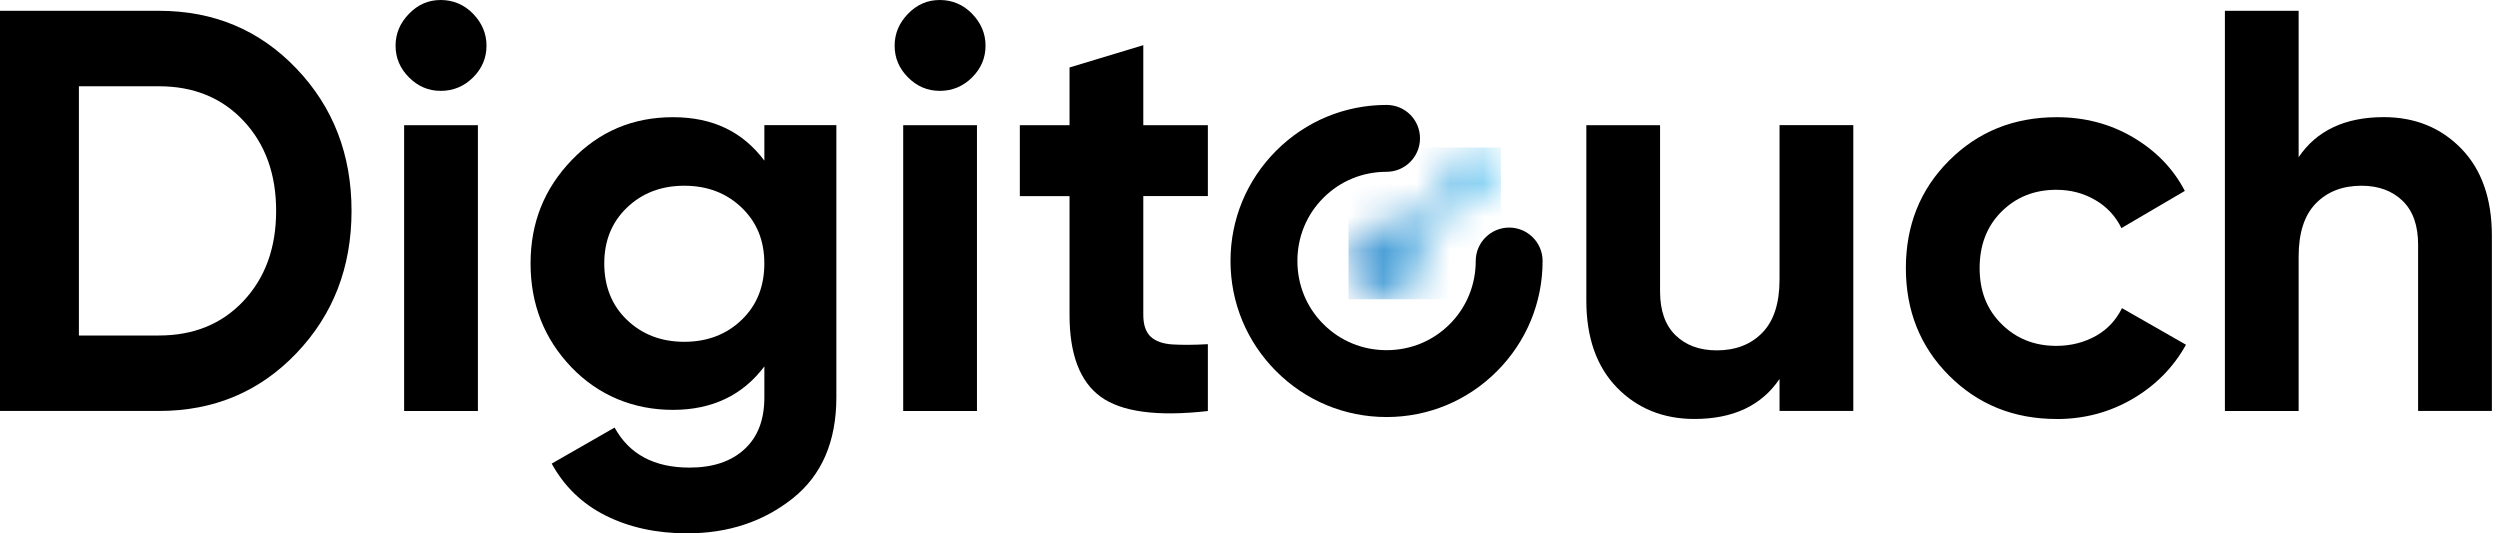
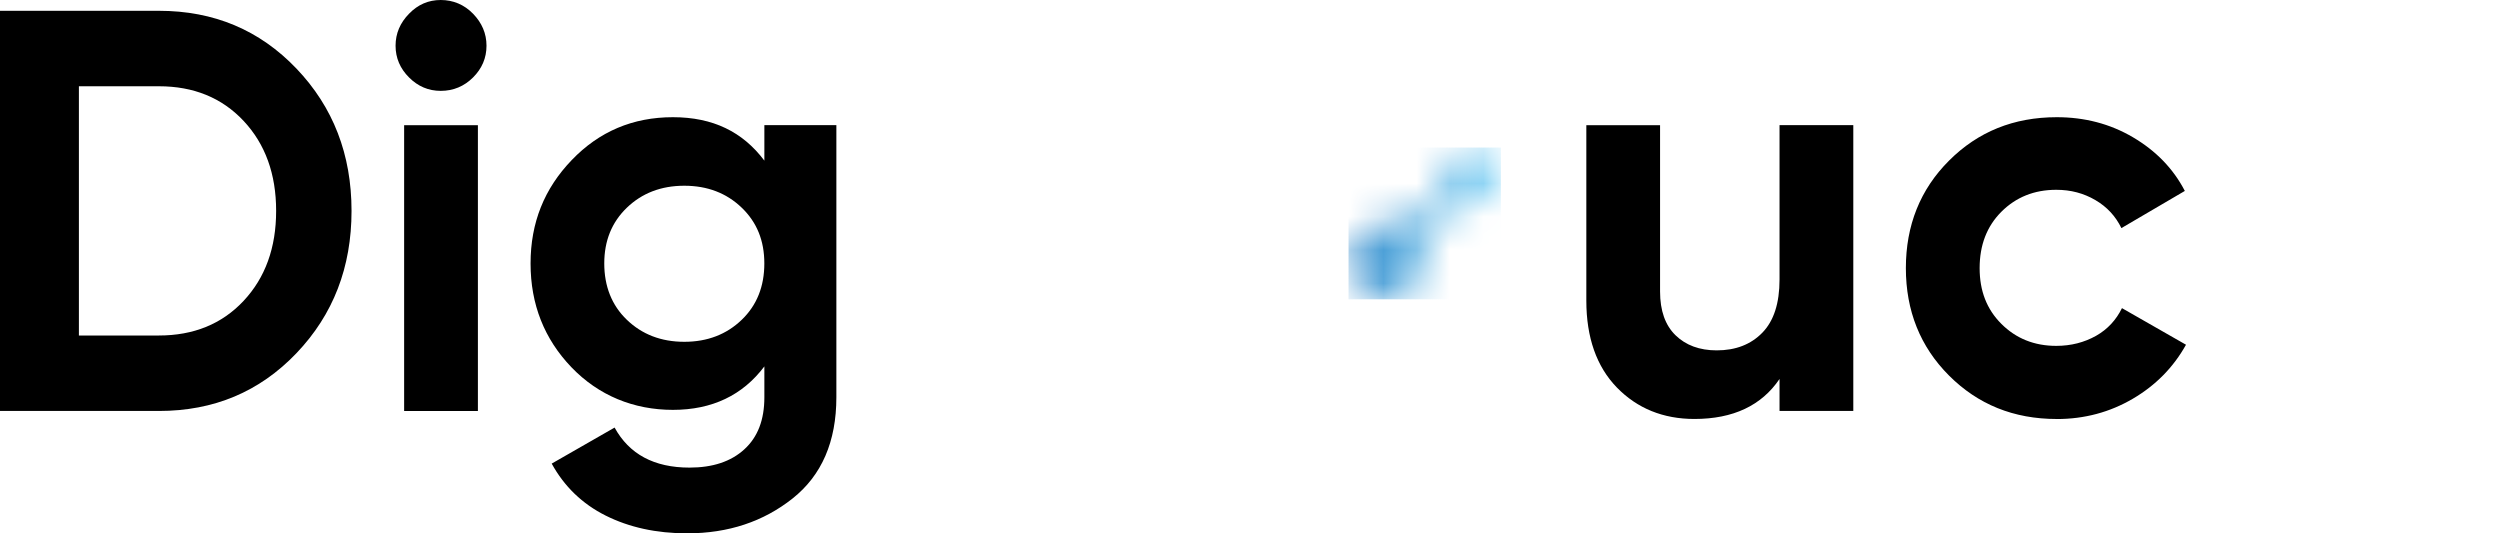
<svg xmlns="http://www.w3.org/2000/svg" width="75" height="16" viewBox="0 0 75 16" fill="none">
-   <path d="M45.275 6.827C44.727 6.827 44.272 7.273 44.272 7.829C44.272 8.541 43.998 9.219 43.492 9.724C42.986 10.23 42.318 10.505 41.597 10.505C40.876 10.505 40.208 10.23 39.702 9.724C39.196 9.219 38.922 8.549 38.922 7.829C38.922 7.11 39.196 6.44 39.702 5.935C40.208 5.429 40.876 5.154 41.597 5.154C42.145 5.154 42.6 4.708 42.6 4.151C42.6 3.594 42.154 3.148 41.597 3.148C40.346 3.148 39.17 3.637 38.287 4.52C37.404 5.403 36.915 6.578 36.915 7.829C36.915 9.081 37.404 10.256 38.287 11.139C39.17 12.023 40.345 12.511 41.597 12.511C42.849 12.511 44.024 12.022 44.906 11.139C45.789 10.256 46.278 9.081 46.278 7.829C46.278 7.272 45.824 6.827 45.275 6.827Z" fill="black" />
  <mask id="mask0_245_25592" style="mask-type:luminance" maskUnits="userSpaceOnUse" x="40" y="4" width="6" height="5">
    <path d="M43.396 5.207C43.37 5.755 42.556 6.596 41.921 6.699C41.852 6.707 41.792 6.716 41.723 6.707C41.681 6.707 41.638 6.699 41.595 6.699C40.969 6.699 40.454 7.204 40.454 7.839C40.454 8.475 40.96 8.98 41.595 8.98C42.23 8.98 42.736 8.475 42.736 7.839C42.736 7.788 42.736 7.745 42.727 7.693C42.641 7.041 43.568 6.064 44.219 6.055C44.665 6.047 45.025 5.687 45.025 5.241C45.025 4.795 44.657 4.426 44.211 4.426C43.764 4.426 43.413 4.768 43.396 5.206" fill="white" />
  </mask>
  <g mask="url(#mask0_245_25592)">
    <path d="M45.026 4.426H40.456V8.979H45.026V4.426Z" fill="url(#paint0_linear_245_25592)" />
  </g>
  <path d="M4.768 0.324C6.414 0.324 7.786 0.899 8.892 2.056C9.998 3.214 10.546 4.637 10.546 6.327C10.546 8.016 9.998 9.44 8.892 10.597C7.786 11.754 6.414 12.329 4.768 12.329H0V0.324H4.768ZM4.768 10.065C5.805 10.065 6.654 9.723 7.306 9.028C7.958 8.333 8.284 7.433 8.284 6.327C8.284 5.22 7.958 4.32 7.306 3.625C6.654 2.931 5.806 2.588 4.768 2.588H2.367V10.065H4.768Z" fill="black" />
  <path d="M13.222 2.726C12.854 2.726 12.536 2.59 12.271 2.323C12.005 2.058 11.867 1.74 11.867 1.372C11.867 1.003 12.004 0.685 12.271 0.412C12.537 0.137 12.854 0 13.222 0C13.591 0 13.925 0.137 14.192 0.412C14.457 0.686 14.595 1.003 14.595 1.372C14.595 1.74 14.458 2.058 14.192 2.323C13.926 2.589 13.6 2.726 13.222 2.726ZM12.124 3.755H14.337V12.33H12.124V3.755Z" fill="black" />
  <path d="M22.93 3.754H25.091V11.918C25.091 13.246 24.653 14.259 23.779 14.953C22.904 15.648 21.849 16 20.615 16C19.688 16 18.874 15.82 18.171 15.468C17.468 15.117 16.928 14.594 16.551 13.908L18.438 12.827C18.875 13.624 19.621 14.028 20.685 14.028C21.379 14.028 21.928 13.848 22.331 13.479C22.734 13.111 22.931 12.595 22.931 11.919V10.992C22.28 11.858 21.363 12.296 20.187 12.296C19.012 12.296 17.958 11.867 17.143 11.018C16.329 10.169 15.917 9.132 15.917 7.905C15.917 6.679 16.329 5.658 17.152 4.802C17.975 3.944 18.987 3.516 20.187 3.516C21.388 3.516 22.28 3.953 22.931 4.819V3.756L22.93 3.754ZM18.805 9.593C19.26 10.031 19.834 10.254 20.529 10.254C21.224 10.254 21.798 10.031 22.253 9.593C22.707 9.156 22.93 8.591 22.93 7.904C22.93 7.218 22.707 6.67 22.253 6.232C21.798 5.794 21.224 5.572 20.529 5.572C19.834 5.572 19.26 5.794 18.805 6.232C18.351 6.67 18.128 7.226 18.128 7.904C18.128 8.582 18.35 9.157 18.805 9.593Z" fill="black" />
-   <path d="M28.194 2.726C27.825 2.726 27.508 2.59 27.242 2.323C26.976 2.058 26.839 1.74 26.839 1.372C26.839 1.003 26.976 0.685 27.242 0.412C27.509 0.137 27.825 0 28.194 0C28.563 0 28.897 0.137 29.162 0.412C29.428 0.686 29.566 1.003 29.566 1.372C29.566 1.74 29.429 2.058 29.162 2.323C28.897 2.589 28.571 2.726 28.194 2.726ZM27.096 3.755H29.309V12.33H27.096V3.755Z" fill="black" />
-   <path d="M36.236 5.882H34.299V9.449C34.299 9.749 34.376 9.964 34.521 10.101C34.667 10.238 34.89 10.315 35.173 10.333C35.456 10.35 35.816 10.35 36.236 10.325V12.331C34.719 12.503 33.647 12.357 33.021 11.903C32.395 11.448 32.086 10.625 32.086 9.45V5.883H30.595V3.756H32.086V2.024L34.299 1.355V3.756H36.236V5.883V5.882Z" fill="black" />
  <path d="M53.386 3.754H55.599V12.329H53.386V11.369C52.846 12.166 51.997 12.569 50.831 12.569C49.896 12.569 49.116 12.252 48.507 11.626C47.898 11 47.59 10.126 47.59 9.02V3.755H49.802V8.745C49.802 9.32 49.957 9.757 50.265 10.057C50.573 10.357 50.985 10.511 51.5 10.511C52.074 10.511 52.529 10.332 52.871 9.98C53.214 9.628 53.386 9.097 53.386 8.385V3.754Z" fill="black" />
  <path d="M61.704 12.57C60.409 12.57 59.337 12.133 58.471 11.267C57.605 10.401 57.176 9.321 57.176 8.043C57.176 6.765 57.604 5.685 58.471 4.819C59.337 3.953 60.409 3.516 61.704 3.516C62.536 3.516 63.299 3.713 63.985 4.116C64.67 4.519 65.194 5.051 65.545 5.728L63.642 6.843C63.471 6.491 63.214 6.209 62.862 6.003C62.51 5.797 62.124 5.694 61.687 5.694C61.026 5.694 60.478 5.916 60.04 6.354C59.603 6.792 59.389 7.357 59.389 8.043C59.389 8.729 59.603 9.278 60.04 9.715C60.478 10.153 61.026 10.376 61.687 10.376C62.133 10.376 62.527 10.272 62.879 10.076C63.23 9.878 63.487 9.595 63.659 9.244L65.58 10.342C65.203 11.019 64.671 11.56 63.985 11.962C63.298 12.365 62.536 12.571 61.704 12.571" fill="black" />
-   <path d="M71.515 3.514C72.45 3.514 73.23 3.832 73.838 4.458C74.447 5.083 74.756 5.958 74.756 7.064V12.329H72.543V7.339C72.543 6.764 72.389 6.327 72.08 6.027C71.772 5.727 71.36 5.572 70.846 5.572C70.271 5.572 69.817 5.752 69.474 6.104C69.131 6.455 68.959 6.987 68.959 7.699V12.33H66.747V0.324H68.959V4.715C69.499 3.918 70.348 3.514 71.514 3.514" fill="black" />
  <defs>
    <linearGradient id="paint0_linear_245_25592" x1="40.465" y1="6.602" x2="45.035" y2="6.602" gradientUnits="userSpaceOnUse">
      <stop stop-color="#3B90CE" />
      <stop offset="0.5" stop-color="#62B4E3" />
      <stop offset="1" stop-color="#85D5F7" />
    </linearGradient>
  </defs>
</svg>